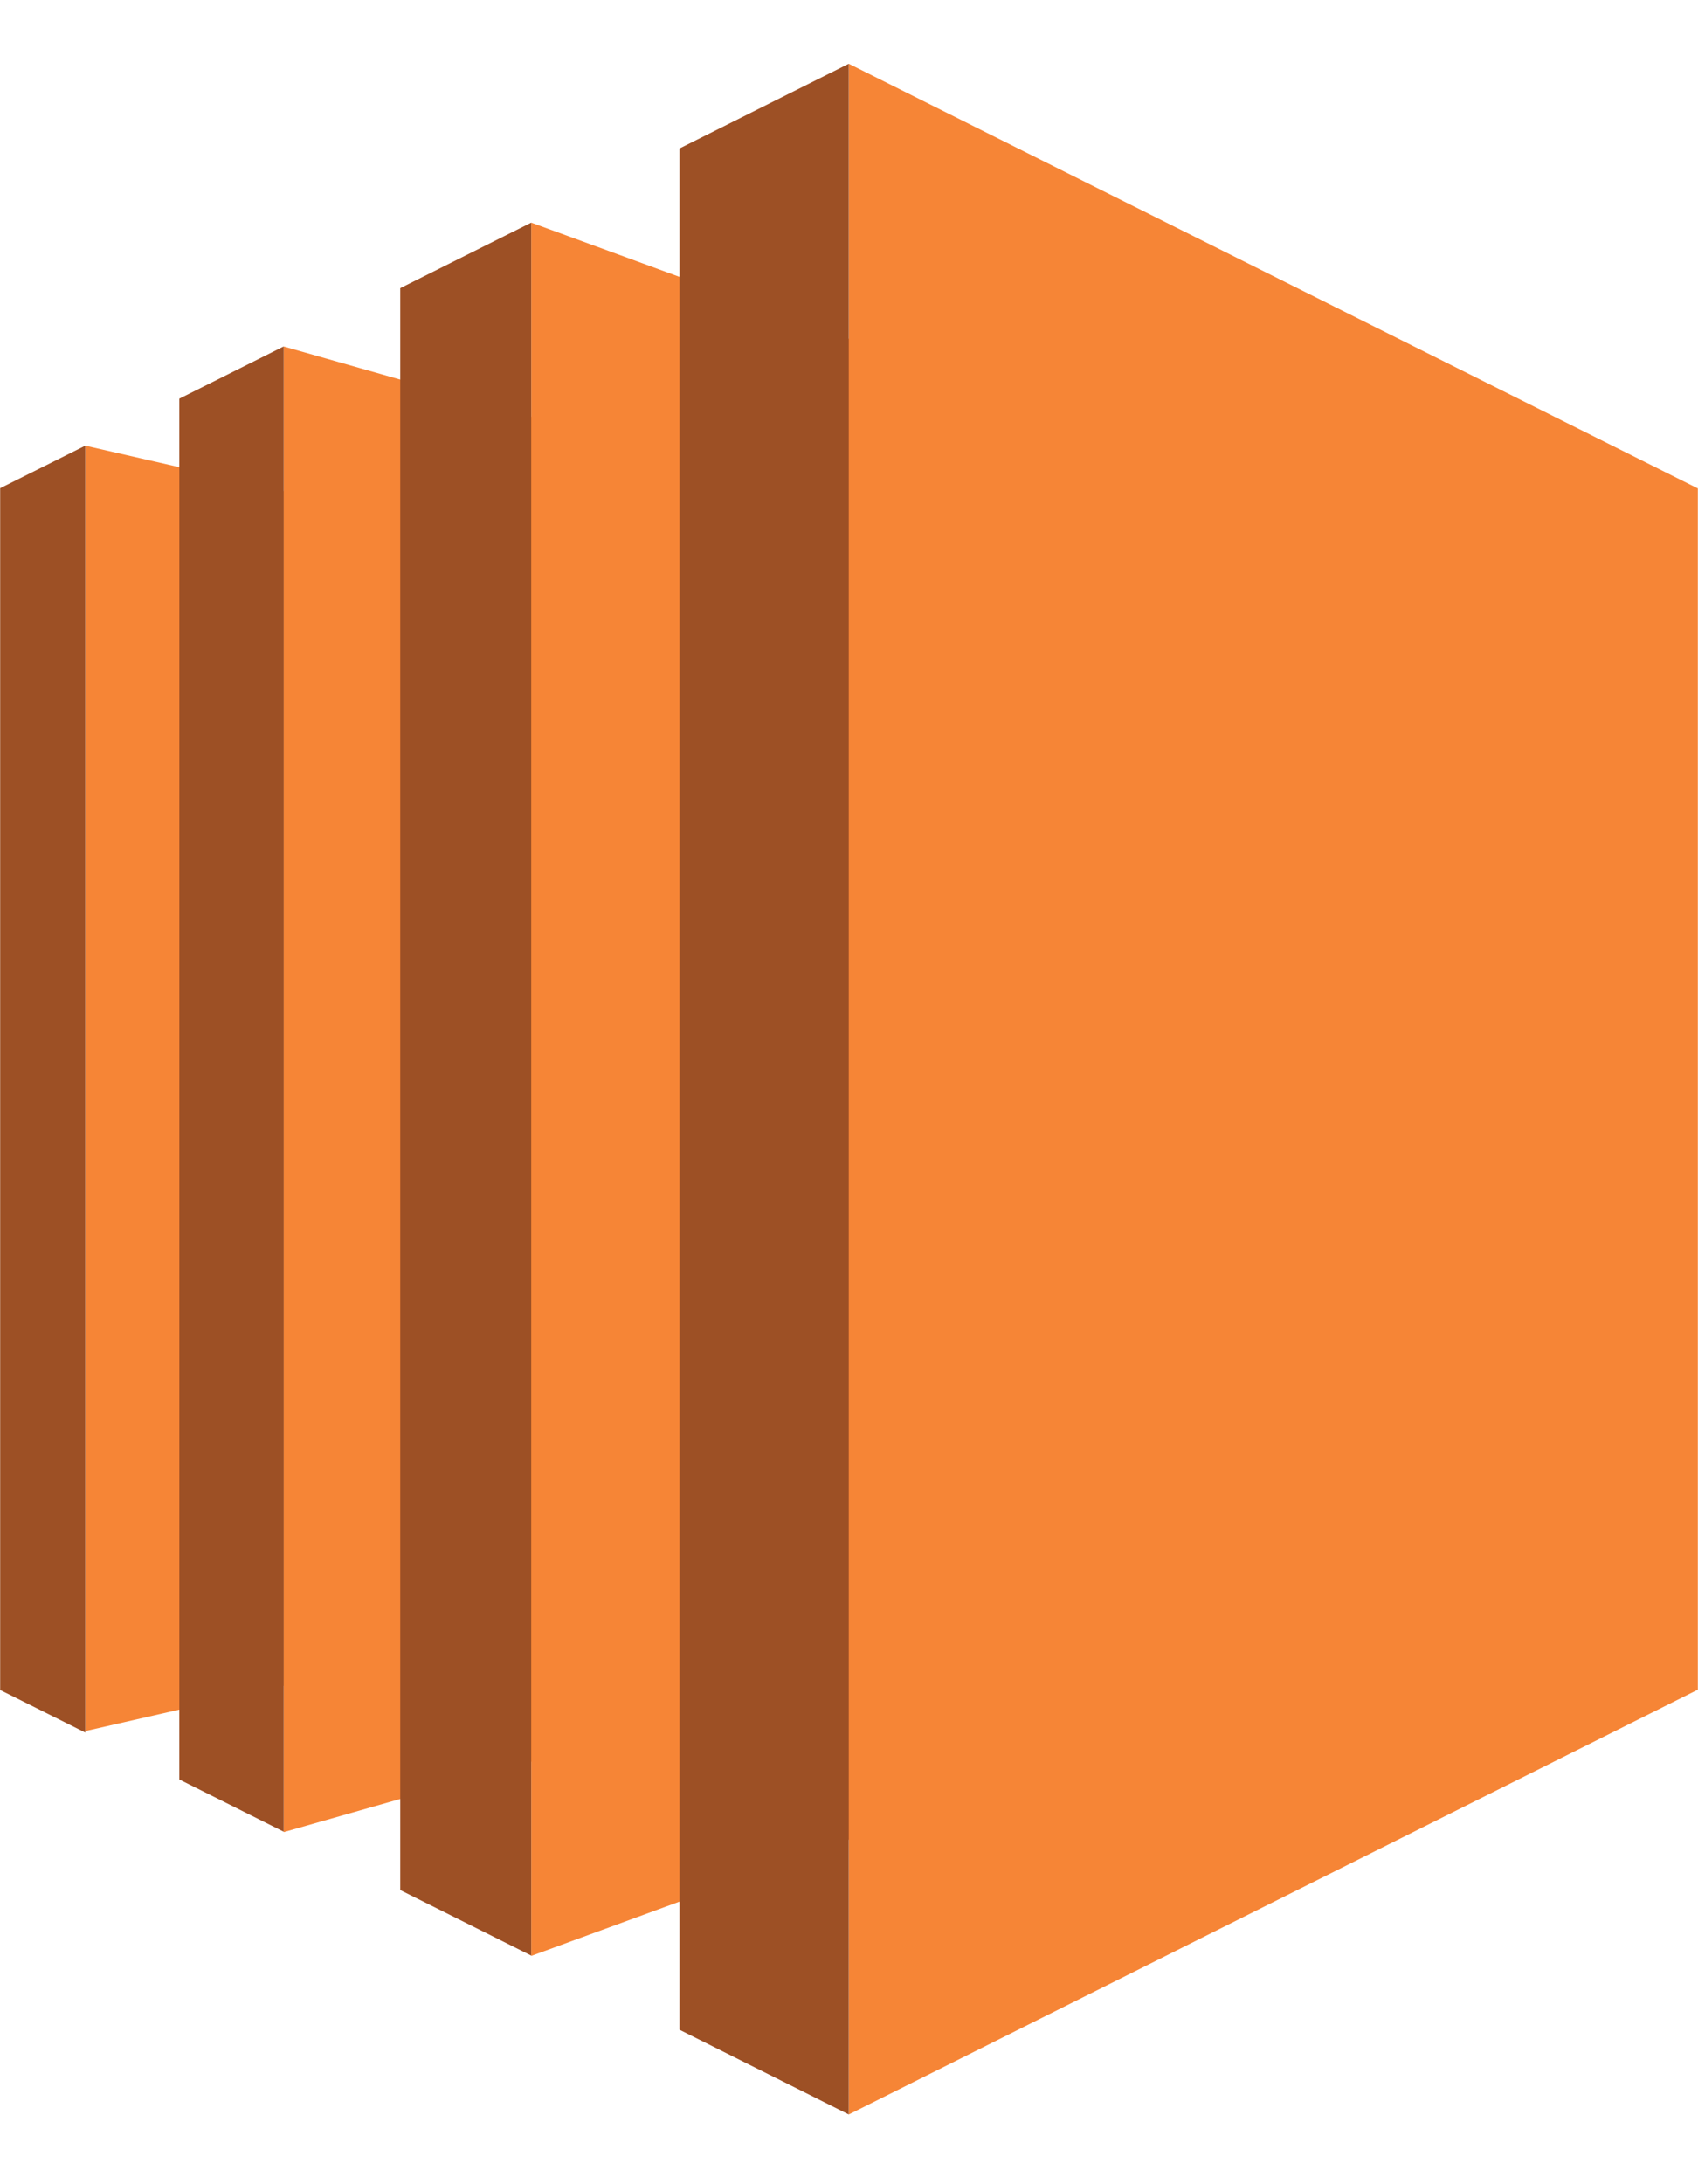
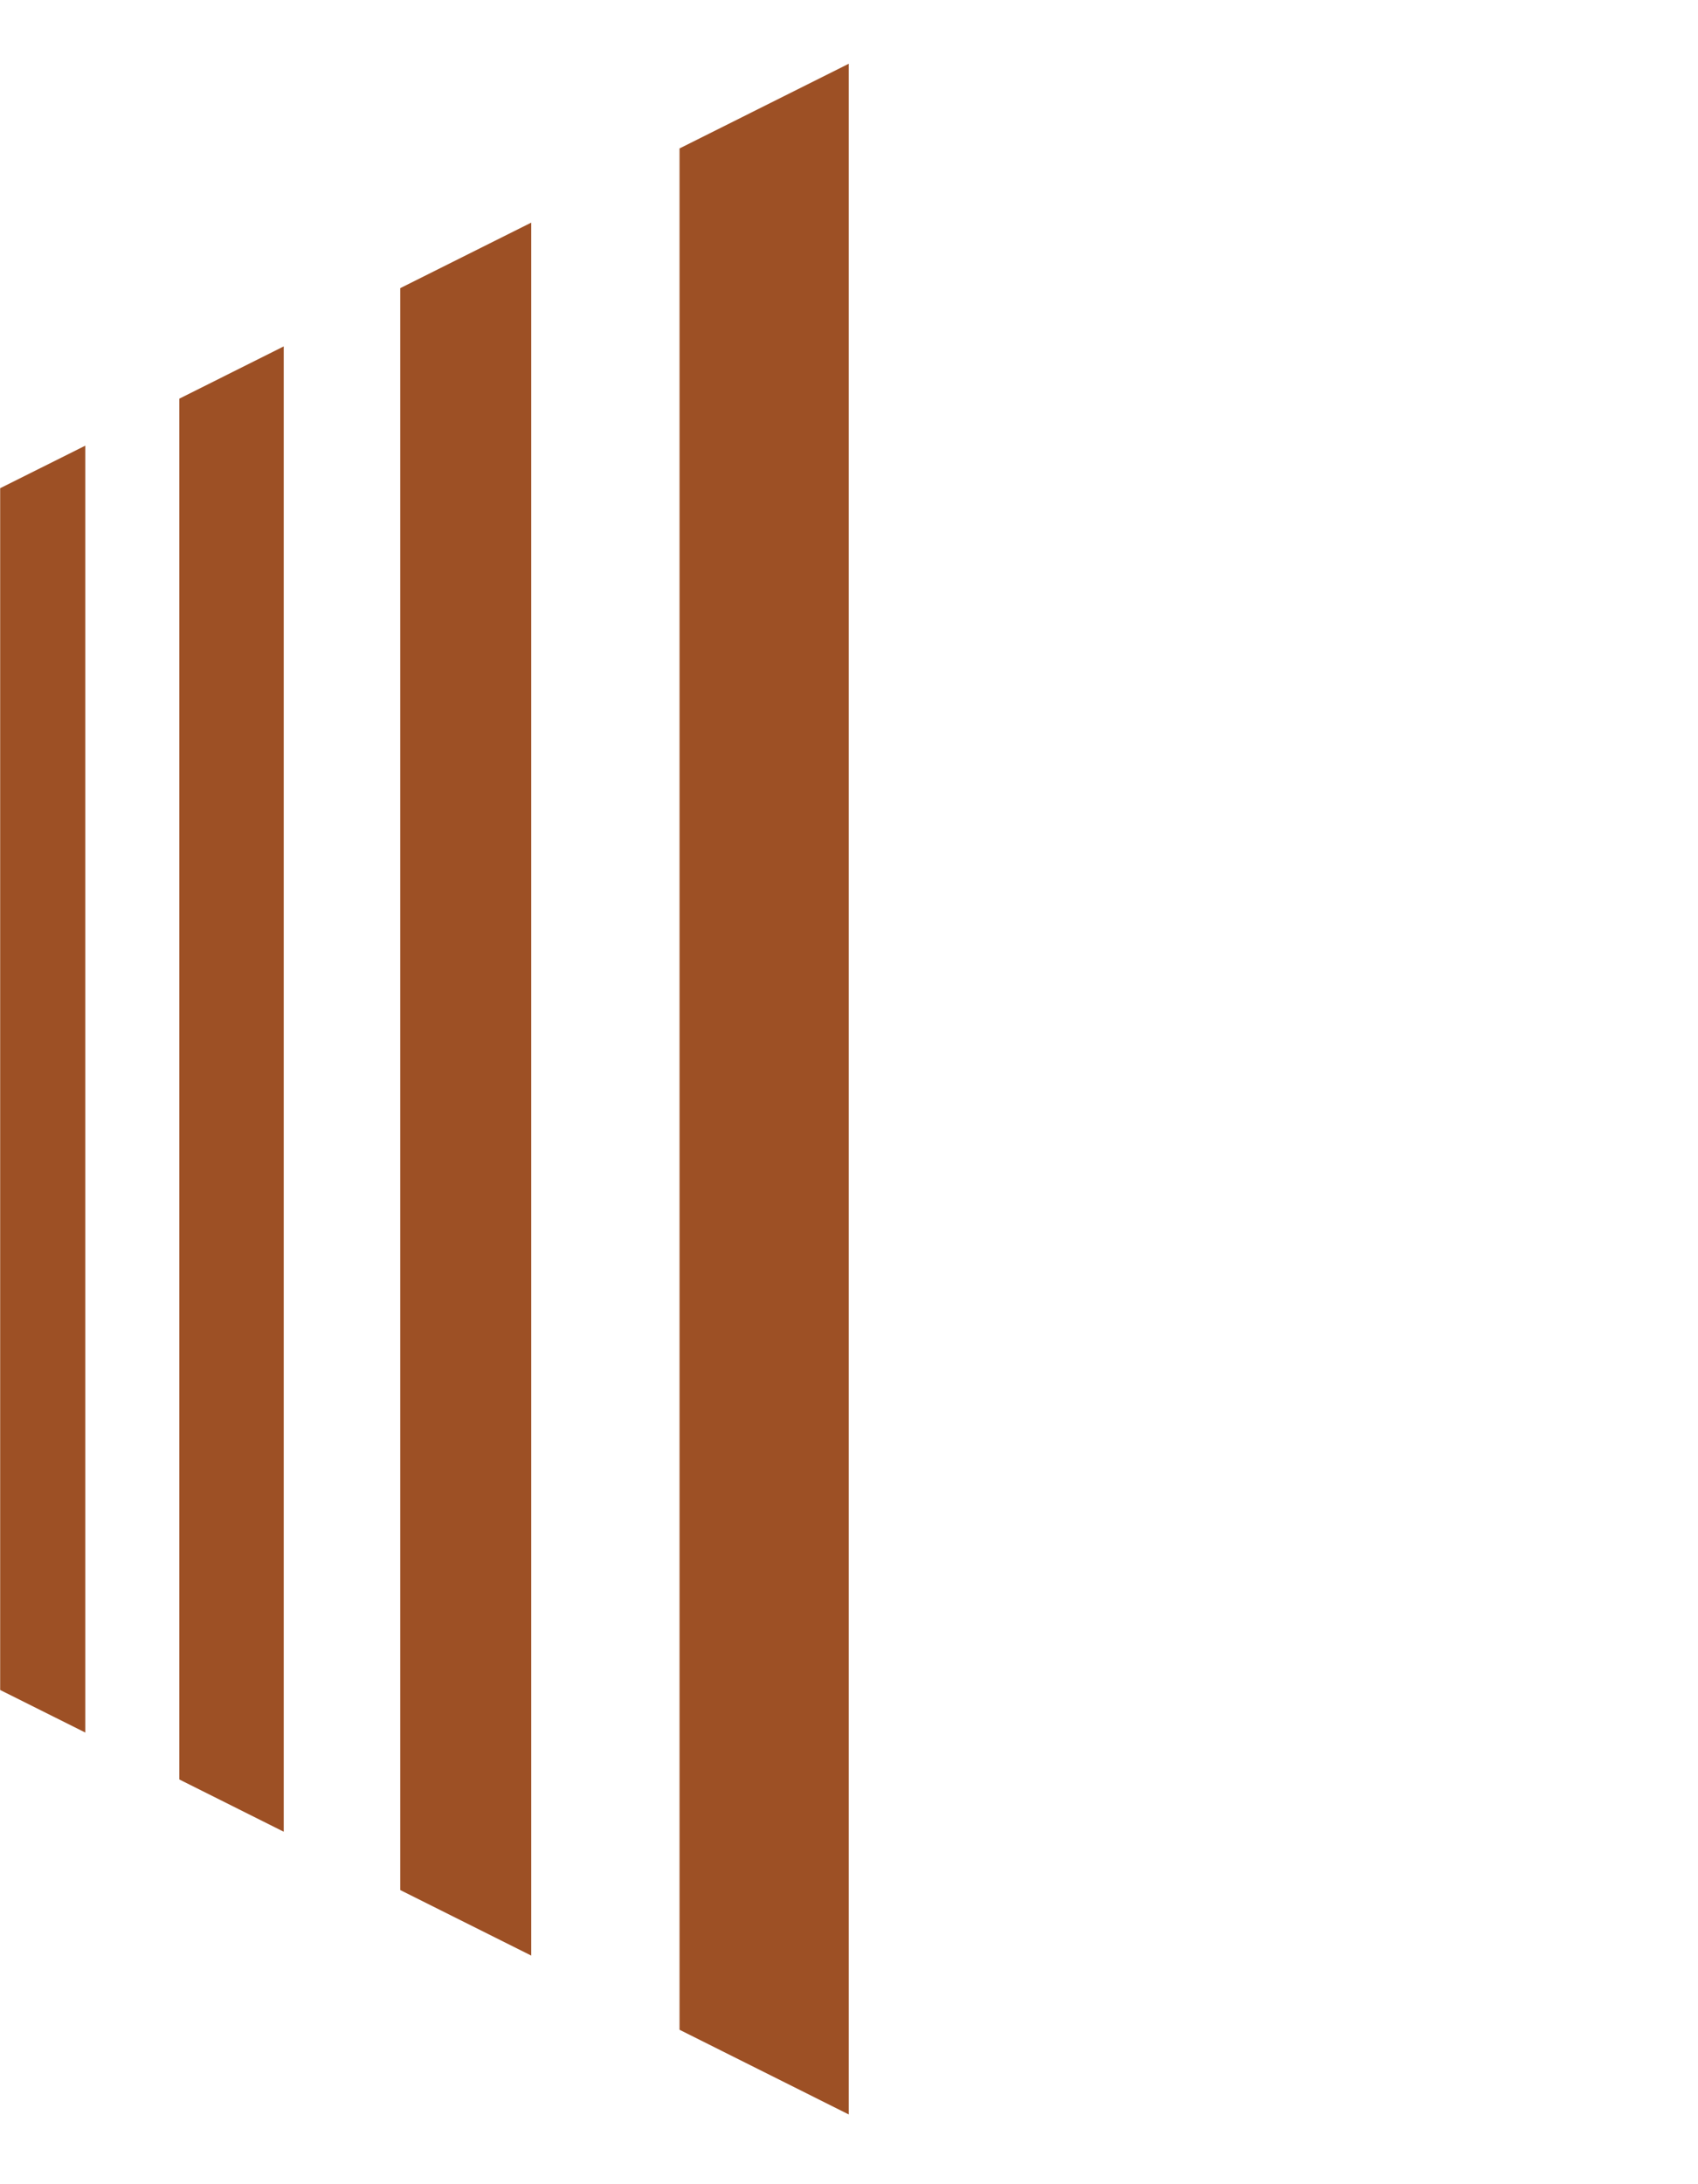
<svg xmlns="http://www.w3.org/2000/svg" width="21" height="27" viewBox="0 0 21 27" fill="none">
  <g clip-path="url(#clip0_880_44227)">
-     <path d="M3.509 20.839L1.055 21.399V5.509L3.509 6.07V20.839Z" fill="#F68536" />
-     <path d="M6.57 21.777L3.509 22.648V4.283L6.57 5.152V21.777ZM10.497 22.741L6.57 24.178V2.752L10.497 4.188V22.741ZM20.998 20.887L10.497 26.138V0.788L20.998 6.038V20.887Z" fill="#F68536" />
    <path d="M8.404 1.835L10.497 0.788V26.138L8.404 25.091V1.835ZM4.95 3.562L6.57 2.752V24.174L4.95 23.364V3.562ZM2.218 4.928L3.509 4.282V22.643L2.218 21.997V4.928ZM1.055 5.509L0.002 6.035V20.891L1.055 21.417V5.509Z" fill="#9D5025" />
  </g>
  <defs>
    <clipPath id="clip0_880_44227">
      <rect width="21" height="25.424" fill="white" transform="translate(0 0.788)" />
    </clipPath>
  </defs>
</svg>